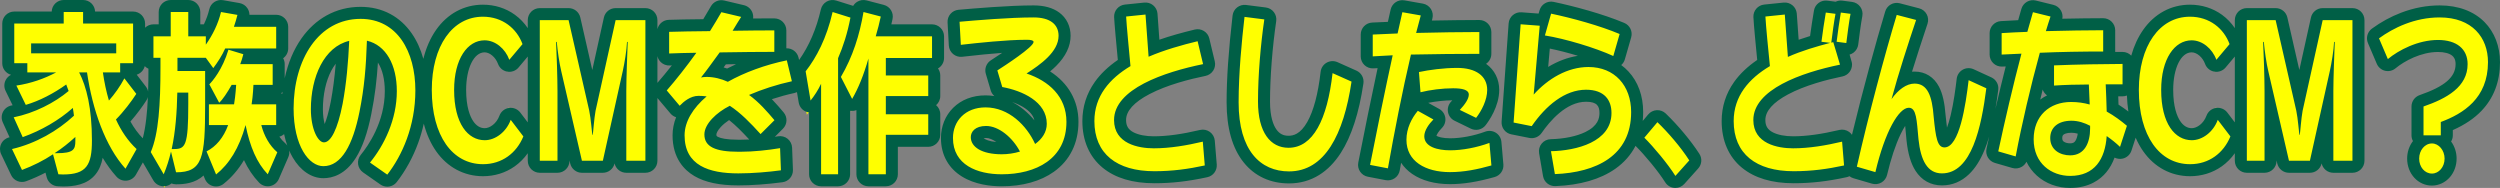
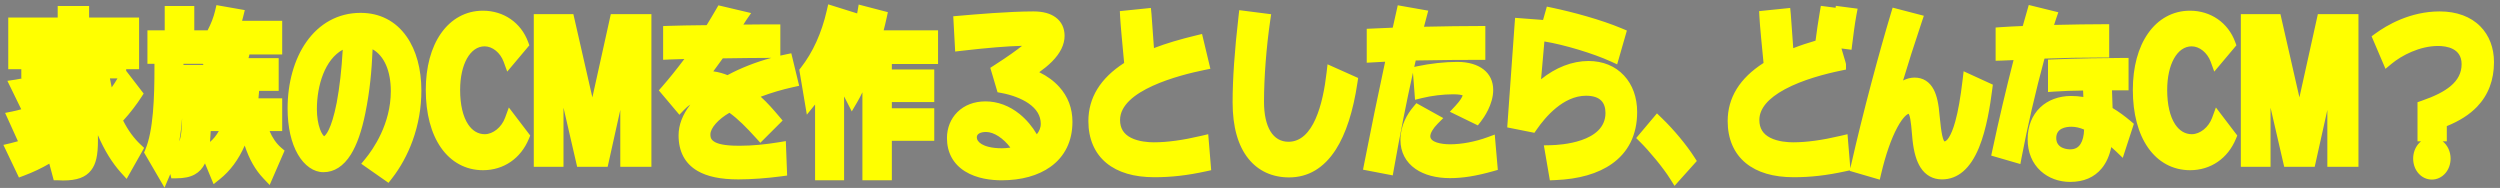
<svg xmlns="http://www.w3.org/2000/svg" width="415.991" height="31.27" viewBox="0 0 415.991 31.27">
  <rect x="0" y="0" width="415.991" height="31.27" fill="#808080" stroke="none" />
  <g id="パス_6" data-name="パス 6" transform="translate(273.83 26.75)" fill="#ff0" stroke-linecap="round" stroke-linejoin="round">
    <path d="M -246.455 4.471 L -247.456 2.753 L -249.606 -0.937 L -249.859 -1.371 L -249.661 -1.833 C -248.311 -4.99 -248.129 -10.518 -248.129 -15.51 L -248.129 -16.13 L -248.298 -16.13 L -249.298 -16.13 L -249.298 -17.13 L -249.298 -20.7 L -249.298 -21.7 L -248.298 -21.7 L -246.423 -21.7 L -246.423 -24.75 L -246.423 -25.75 L -245.423 -25.75 L -242.502 -25.75 L -241.502 -25.75 L -241.502 -24.75 L -241.502 -21.7 L -239.581 -21.7 L -239.288 -21.7 C -238.714 -22.785 -238.287 -23.894 -238.031 -24.98 L -237.814 -25.898 L -236.885 -25.735 L -234.15 -25.255 L -233.097 -25.07 L -233.352 -24.031 C -233.413 -23.786 -233.478 -23.539 -233.548 -23.29 L -227.874 -23.29 L -226.874 -23.29 L -226.874 -22.29 L -226.874 -18.69 L -226.874 -17.69 L -227.874 -17.69 L -232.322 -17.69 L -232.371 -17.491 C -232.405 -17.351 -232.441 -17.214 -232.477 -17.08 L -228.458 -17.08 L -227.458 -17.08 L -227.458 -16.08 L -227.458 -12.63 L -227.458 -11.63 L -228.458 -11.63 L -230.715 -11.63 C -230.74 -11.27 -230.776 -10.839 -230.823 -10.39 L -227.874 -10.39 L -226.874 -10.39 L -226.874 -9.39 L -226.874 -5.94 L -226.874 -4.94 L -227.874 -4.94 L -228.969 -4.94 C -228.506 -3.817 -227.841 -2.858 -227.036 -2.17 L -226.475 -1.689 L -226.769 -1.012 L -228.358 2.648 L -228.96 4.035 L -230.001 2.939 C -231.349 1.518 -232.352 -0.229 -233.111 -2.529 C -234.149 -0.171 -235.517 1.673 -237.25 3.061 L -238.29 3.893 L -238.799 2.662 L -239.721 0.436 C -240.126 1.267 -240.687 1.873 -241.424 2.279 C -242.217 2.716 -243.206 2.92 -244.535 2.92 L -245.321 2.92 L -245.494 2.211 C -245.552 2.358 -245.612 2.502 -245.673 2.644 L -246.455 4.471 Z M -238.766 -4.94 C -238.795 -4.281 -238.833 -3.68 -238.885 -3.132 C -238.324 -3.606 -237.831 -4.214 -237.421 -4.94 L -238.766 -4.94 Z M -243.527 -7.106 C -243.638 -5.71 -243.792 -4.436 -243.992 -3.252 C -243.966 -3.305 -243.941 -3.366 -243.916 -3.437 C -243.697 -4.059 -243.575 -5.175 -243.527 -7.106 Z M -243.302 -15.94 L -239.954 -15.94 L -240.092 -16.13 L -243.302 -16.13 L -243.302 -15.94 Z M 4.805 4.177 L 4.1 3.05 C 2.879 1.098 0.543 -1.678 -0.921 -3.13 L -1.575 -3.779 L -0.981 -4.484 L 1.192 -7.064 L 1.881 -7.882 L 2.65 -7.14 C 4.675 -5.191 6.764 -2.685 8.103 -0.6 L 8.514 0.041 L 8.006 0.608 L 5.692 3.188 L 4.805 4.177 Z M -209.184 3.674 L -209.962 3.13 L -212.836 1.12 L -213.721 0.501 L -213.037 -0.334 C -211.763 -1.888 -208.8 -6.093 -208.8 -11.58 C -208.8 -14.966 -209.911 -17.468 -211.83 -18.549 C -211.982 -14.968 -212.277 -11.69 -213.036 -7.932 C -213.633 -4.962 -214.447 -2.642 -215.453 -1.036 C -216.674 0.912 -218.212 1.9 -220.022 1.9 C -221.624 1.9 -223.168 0.826 -224.257 -1.046 C -225.382 -2.978 -225.976 -5.625 -225.976 -8.7 C -225.976 -12.983 -224.865 -16.918 -222.849 -19.78 C -221.782 -21.293 -220.492 -22.477 -219.014 -23.298 C -217.446 -24.169 -215.701 -24.61 -213.829 -24.61 C -210.624 -24.61 -207.974 -23.243 -206.166 -20.658 C -204.563 -18.366 -203.715 -15.269 -203.715 -11.7 C -203.715 -8.818 -204.209 -5.998 -205.183 -3.318 C -206.011 -1.041 -207.193 1.118 -208.6 2.925 L -209.184 3.674 Z M -216.799 -18.477 C -219.76 -16.871 -221.102 -12.551 -221.102 -8.58 C -221.102 -7.342 -220.918 -6.162 -220.584 -5.256 C -220.314 -4.523 -220.031 -4.189 -219.897 -4.082 C -219.681 -4.217 -218.705 -5.066 -217.802 -9.669 C -217.318 -12.27 -216.995 -15.1 -216.799 -18.477 Z M 70.639 3.52 C 68.77 3.52 67.036 2.882 65.756 1.724 C 64.321 0.426 63.563 -1.404 63.563 -3.57 C 63.563 -5.724 64.28 -7.553 65.637 -8.858 C 66.925 -10.097 68.752 -10.78 70.779 -10.78 C 71.476 -10.78 72.163 -10.725 72.833 -10.616 L 72.788 -11.685 C 71.1 -11.669 69.467 -11.61 68.019 -11.512 L 66.952 -11.44 L 66.952 -12.51 L 66.952 -15.87 L 66.952 -16.828 L 67.908 -16.869 C 71.558 -17.026 76.901 -17.11 79.355 -17.11 L 80.355 -17.11 L 80.355 -16.11 L 80.355 -12.72 L 80.355 -11.72 L 79.355 -11.72 L 77.599 -11.72 C 77.636 -10.815 77.667 -9.833 77.698 -8.776 C 78.705 -8.172 79.7 -7.451 80.725 -6.584 L 81.239 -6.149 L 81.031 -5.51 L 79.885 -2 L 79.391 -0.483 L 78.241 -1.59 C 78.004 -1.818 77.749 -2.046 77.478 -2.273 C 77.183 -0.843 76.65 0.344 75.885 1.271 C 74.652 2.763 72.887 3.52 70.639 3.52 Z M 70.849 -5.66 C 69.905 -5.66 68.321 -5.416 68.321 -3.78 C 68.321 -1.991 70.252 -1.9 70.639 -1.9 C 71.423 -1.9 71.97 -2.182 72.36 -2.788 C 72.723 -3.352 72.933 -4.201 72.955 -5.192 C 72.23 -5.503 71.524 -5.66 70.849 -5.66 Z M -263.324 3.28 C -263.478 3.28 -263.622 3.272 -263.761 3.264 C -263.886 3.257 -264.004 3.25 -264.118 3.25 L -264.887 3.25 L -265.085 2.508 L -265.625 0.482 C -266.937 1.249 -268.344 1.915 -269.821 2.467 L -270.679 2.788 L -271.073 1.96 L -272.733 -1.52 L -273.267 -2.641 L -272.058 -2.924 C -271.652 -3.019 -271.247 -3.127 -270.843 -3.249 L -270.965 -3.517 L -272.46 -6.817 L -272.98 -7.963 L -271.746 -8.21 C -271.265 -8.307 -270.78 -8.427 -270.295 -8.567 L -270.439 -8.862 L -272.004 -12.072 L -272.603 -13.299 L -271.252 -13.499 C -270.88 -13.554 -270.508 -13.621 -270.136 -13.7 L -270.283 -13.7 L -270.283 -14.7 L -270.283 -15.23 L -271.456 -15.23 L -272.456 -15.23 L -272.456 -16.23 L -272.456 -22.83 L -272.456 -23.83 L -271.456 -23.83 L -264.23 -23.83 L -264.23 -24.75 L -264.23 -25.75 L -263.23 -25.75 L -260.005 -25.75 L -259.005 -25.75 L -259.005 -24.75 L -259.005 -23.83 L -251.686 -23.83 L -250.686 -23.83 L -250.686 -22.83 L -250.686 -16.23 L -250.686 -15.23 L -251.686 -15.23 L -252.836 -15.23 L -252.836 -14.961 L -252.343 -14.32 L -250.356 -11.74 L -249.926 -11.181 L -250.309 -10.587 C -251.005 -9.509 -252.128 -7.98 -253.336 -6.678 C -252.532 -5.079 -251.553 -3.737 -250.42 -2.682 L -249.844 -2.144 L -250.231 -1.458 L -252.077 1.812 L -252.759 3.019 L -253.69 1.991 C -255.167 0.358 -256.46 -1.742 -257.542 -4.264 C -257.536 -3.966 -257.533 -3.665 -257.533 -3.36 C -257.533 -0.875 -257.865 0.561 -258.679 1.596 C -259.593 2.761 -261.026 3.28 -263.324 3.28 Z M -255.538 -13.7 C -255.448 -13.191 -255.35 -12.695 -255.241 -12.211 C -254.894 -12.697 -254.571 -13.199 -254.283 -13.7 L -255.538 -13.7 Z M -15.939 3.254 L -16.088 2.389 L -16.742 -1.421 L -16.939 -2.565 L -15.778 -2.59 C -14.259 -2.622 -6.685 -3.032 -6.685 -7.95 C -6.685 -8.83 -6.916 -9.516 -7.372 -9.99 C -7.902 -10.541 -8.757 -10.82 -9.914 -10.82 C -13.688 -10.82 -16.685 -7.294 -18.135 -5.192 L -18.509 -4.651 L -19.153 -4.779 L -22.168 -5.379 L -23.033 -5.551 L -22.97 -6.431 C -22.923 -7.087 -21.825 -22.488 -21.801 -22.788 L -21.724 -23.782 L -20.729 -23.707 L -17.551 -23.467 L -17.07 -23.431 L -16.695 -24.753 L -16.441 -25.651 L -15.527 -25.458 C -12.222 -24.761 -7.443 -23.489 -3.941 -22.011 L -3.123 -21.667 L -3.368 -20.814 L -4.42 -17.154 L -4.741 -16.037 L -5.797 -16.521 C -8.713 -17.856 -13.55 -19.312 -16.85 -19.851 C -17.013 -17.982 -17.236 -15.453 -17.402 -13.561 C -14.987 -15.515 -12.214 -16.6 -9.517 -16.6 C -7.119 -16.6 -5.074 -15.765 -3.603 -14.185 C -2.171 -12.647 -1.413 -10.542 -1.413 -8.1 C -1.413 -6.187 -1.793 -4.47 -2.542 -2.997 C -3.245 -1.612 -4.279 -0.433 -5.613 0.509 C -7.941 2.152 -11.12 3.064 -15.063 3.219 L -15.939 3.254 Z M -107.151 3.25 C -108.85 3.25 -111.288 2.991 -113.26 1.759 C -115.223 0.534 -116.26 -1.382 -116.26 -3.78 C -116.26 -5.456 -115.643 -6.99 -114.524 -8.098 C -113.346 -9.264 -111.726 -9.88 -109.839 -9.88 C -107.833 -9.88 -105.871 -9.151 -104.165 -7.771 C -103.058 -6.876 -102.07 -5.709 -101.305 -4.408 C -100.932 -4.869 -100.65 -5.449 -100.65 -6.15 C -100.65 -7.48 -101.337 -8.625 -102.693 -9.555 C -103.844 -10.345 -105.458 -10.96 -107.238 -11.286 L -107.842 -11.397 L -108.017 -11.986 L -108.835 -14.746 L -109.048 -15.466 L -108.416 -15.872 C -106.071 -17.377 -104.612 -18.437 -103.766 -19.123 C -106.094 -19.076 -109.551 -18.793 -113.837 -18.297 L -114.892 -18.174 L -114.95 -19.235 L -115.16 -23.075 L -115.213 -24.042 L -114.249 -24.126 C -111.76 -24.343 -105.933 -24.85 -101.847 -24.85 C -100.295 -24.85 -99.056 -24.515 -98.164 -23.855 C -97.198 -23.139 -96.687 -22.08 -96.687 -20.79 C -96.687 -19.34 -97.392 -17.896 -98.784 -16.499 C -99.424 -15.857 -100.16 -15.269 -100.902 -14.737 C -99.574 -14.088 -98.461 -13.271 -97.579 -12.296 C -96.119 -10.681 -95.378 -8.724 -95.378 -6.48 C -95.378 -3.284 -96.647 -0.691 -99.047 1.017 C -101.098 2.478 -103.901 3.25 -107.151 3.25 Z M -109.745 -4.79 C -110.7 -4.79 -111.292 -4.46 -111.292 -3.93 C -111.292 -3.47 -111.011 -3.073 -110.456 -2.751 C -109.928 -2.445 -108.925 -2.08 -107.151 -2.08 C -106.671 -2.08 -106.185 -2.118 -105.707 -2.191 C -106.853 -3.73 -108.446 -4.79 -109.745 -4.79 Z M -125.43 3.25 L -126.43 3.25 L -129.328 3.25 L -130.328 3.25 L -130.328 2.25 L -130.328 -11.393 C -130.603 -10.816 -130.886 -10.278 -131.177 -9.783 L -132.1 -8.212 L -132.929 -9.835 L -133.376 -10.709 L -133.376 2.25 L -133.376 3.25 L -134.376 3.25 L -137.203 3.25 L -138.203 3.25 L -138.203 2.25 L -138.203 -9.36 L -139.574 -7.668 L -139.942 -9.854 L -140.76 -14.714 L -140.833 -15.148 L -140.563 -15.495 C -138.563 -18.062 -137.116 -21.251 -136.262 -24.974 L -136.02 -26.028 L -134.988 -25.704 L -132.02 -24.774 L -131.202 -24.518 C -131.178 -24.65 -131.155 -24.784 -131.132 -24.918 L -130.949 -25.993 L -129.894 -25.718 L -127.019 -24.968 L -126.092 -24.726 L -126.294 -23.789 C -126.459 -23.025 -126.617 -22.363 -126.793 -21.7 L -118.742 -21.7 L -117.742 -21.7 L -117.742 -20.7 L -117.742 -17.1 L -117.742 -16.1 L -118.742 -16.1 L -125.43 -16.1 L -125.43 -15.19 L -119.373 -15.19 L -118.373 -15.19 L -118.373 -14.19 L -118.373 -10.77 L -118.373 -9.77 L -119.373 -9.77 L -125.43 -9.77 L -125.43 -8.74 L -119.373 -8.74 L -118.373 -8.74 L -118.373 -7.74 L -118.373 -4.32 L -118.373 -3.32 L -119.373 -3.32 L -125.43 -3.32 L -125.43 2.25 L -125.43 3.25 Z M 38.958 3.145 L 37.947 2.85 L 34.862 1.95 L 33.959 1.687 L 33.98 1.593 L 33.228 1.757 C 30.104 2.437 27.451 2.74 24.626 2.74 C 21.243 2.74 18.561 1.946 16.654 0.379 C 14.687 -1.237 13.648 -3.65 13.648 -6.6 C 13.648 -10.495 15.656 -13.747 19.618 -16.273 C 19.368 -18.752 18.995 -22.614 18.93 -23.951 L 18.884 -24.898 L 19.827 -24.995 L 23.052 -25.325 L 24.052 -25.427 L 24.149 -24.427 C 24.159 -24.33 24.195 -23.818 24.277 -22.668 C 24.357 -21.536 24.466 -19.996 24.56 -18.735 C 25.803 -19.222 27.062 -19.629 28.268 -19.981 C 28.447 -21.411 28.743 -23.394 28.992 -24.831 L 29.156 -25.775 L 30.107 -25.652 L 31.601 -25.457 L 31.656 -25.775 L 32.607 -25.652 L 34.22 -25.442 L 35.271 -25.305 L 35.073 -24.263 C 34.803 -22.845 34.518 -20.563 34.382 -19.466 L 34.257 -18.469 L 33.26 -18.598 L 32.581 -18.687 C 32.633 -18.516 32.685 -18.34 32.738 -18.163 C 33.338 -16.159 33.338 -16.159 33.338 -15.99 L 33.338 -15.175 L 32.539 -15.01 C 29.9 -14.468 26.135 -13.49 23.192 -11.91 C 20.357 -10.388 18.919 -8.662 18.919 -6.78 C 18.919 -5.417 19.51 -4.452 20.726 -3.83 C 22.02 -3.169 23.666 -3.07 24.533 -3.07 C 26.784 -3.07 29.376 -3.424 32.458 -4.153 L 33.589 -4.421 L 33.685 -3.262 L 34.012 0.698 L 34.058 1.251 L 34.167 0.77 C 36.2 -8.225 38.974 -18.432 40.821 -24.559 L 41.099 -25.48 L 42.031 -25.238 L 45.256 -24.398 L 46.292 -24.128 L 45.952 -23.113 C 44.677 -19.304 43.634 -16.04 42.835 -13.36 C 43.463 -13.676 44.106 -13.84 44.746 -13.84 C 46.15 -13.84 47.251 -13.151 47.932 -11.848 C 48.456 -10.845 48.77 -9.433 48.921 -7.407 C 49.063 -5.998 49.183 -4.976 49.342 -4.24 C 49.507 -3.475 49.668 -3.265 49.71 -3.22 C 49.714 -3.22 49.719 -3.22 49.724 -3.22 C 50.048 -3.22 50.79 -3.915 51.515 -6.52 C 51.994 -8.237 52.397 -10.529 52.75 -13.527 L 52.911 -14.892 L 54.16 -14.319 L 57.105 -12.969 L 57.773 -12.663 L 57.68 -11.933 C 57.333 -9.221 56.726 -5.261 55.472 -2.204 C 54.028 1.315 51.953 3.1 49.303 3.1 C 47.807 3.1 46.577 2.42 45.749 1.134 C 45.059 0.063 44.62 -1.441 44.406 -3.465 L 44.406 -3.47 L 44.405 -3.476 C 44.372 -3.828 44.342 -4.166 44.313 -4.489 C 44.227 -5.468 44.152 -6.314 44.035 -6.944 C 43.927 -7.528 43.815 -7.746 43.765 -7.818 C 43.551 -7.785 42.83 -7.326 41.862 -5.523 C 40.857 -3.65 39.936 -1.007 39.2 2.119 L 38.958 3.145 Z M 130.836 3.13 C 129.083 3.13 127.71 1.597 127.71 -0.36 C 127.71 -1.265 128.012 -2.124 128.559 -2.779 C 128.7 -2.948 128.853 -3.098 129.017 -3.23 L 128.434 -3.23 L 128.434 -4.23 L 128.434 -9.03 L 128.434 -9.742 L 129.107 -9.975 C 131.316 -10.739 132.847 -11.514 133.927 -12.412 C 135.169 -13.446 135.772 -14.646 135.772 -16.08 C 135.772 -18.708 133.309 -19.1 131.841 -19.1 C 128.785 -19.1 125.781 -17.511 124.136 -16.15 L 123.105 -15.296 L 122.579 -16.528 L 121.107 -19.978 L 120.795 -20.709 L 121.437 -21.178 C 123.316 -22.549 127.202 -24.85 132.122 -24.85 C 134.941 -24.85 137.28 -23.99 138.886 -22.362 C 140.374 -20.854 141.161 -18.796 141.161 -16.41 C 141.161 -13.435 140.215 -10.941 138.35 -8.994 C 137.105 -7.695 135.451 -6.635 133.309 -5.766 L 133.309 -4.23 L 133.309 -3.23 L 132.631 -3.23 C 133.423 -2.591 133.94 -1.543 133.94 -0.36 C 133.94 0.555 133.633 1.416 133.077 2.065 C 132.496 2.742 131.68 3.13 130.836 3.13 Z M -150.967 3.1 C -153.93 3.1 -156.162 2.634 -157.79 1.675 C -159.865 0.454 -160.918 -1.533 -160.918 -4.23 C -160.918 -5.961 -160.25 -7.696 -158.964 -9.343 C -159.366 -9.086 -159.726 -8.759 -160.013 -8.459 L -160.782 -7.654 L -161.5 -8.505 L -163.65 -11.055 L -164.204 -11.712 L -163.638 -12.358 C -162.511 -13.647 -161.2 -15.278 -159.958 -16.931 C -160.879 -16.91 -161.714 -16.886 -162.441 -16.851 L -163.488 -16.801 L -163.488 -17.85 L -163.488 -21.45 L -163.488 -22.413 L -162.526 -22.449 C -161.076 -22.504 -158.915 -22.533 -156.246 -22.564 C -155.667 -23.498 -155.137 -24.406 -154.66 -25.221 L -154.287 -25.86 L -153.565 -25.693 L -150.27 -24.913 L -148.844 -24.576 L -149.678 -23.371 C -149.81 -23.18 -149.962 -22.938 -150.131 -22.66 C -147.93 -22.69 -146.017 -22.69 -144.985 -22.69 L -143.985 -22.69 L -143.985 -21.69 L -143.985 -18.12 L -143.985 -17.497 C -143.694 -17.564 -143.402 -17.628 -143.108 -17.689 L -142.161 -17.885 L -141.933 -16.945 L -141.092 -13.465 L -140.852 -12.471 L -141.851 -12.253 C -143.651 -11.86 -145.518 -11.307 -147.247 -10.656 C -146.122 -9.64 -145.13 -8.5 -144.197 -7.395 L -143.604 -6.692 L -144.255 -6.042 L -146.569 -3.732 L -147.311 -2.991 L -148.016 -3.768 C -149.619 -5.537 -151.01 -6.948 -152.456 -7.983 C -154.293 -6.935 -155.623 -5.445 -155.623 -4.38 C -155.623 -3.77 -155.623 -2.5 -150.967 -2.5 L -150.617 -2.5 C -148.749 -2.5 -146.467 -2.708 -144.191 -3.086 L -143.071 -3.273 L -143.028 -2.138 L -142.888 1.552 L -142.853 2.46 L -143.754 2.581 C -146.208 2.911 -148.838 3.1 -150.967 3.1 Z M -155.139 -14.878 C -154.227 -14.758 -153.416 -14.507 -152.775 -14.251 C -150.588 -15.429 -148.108 -16.403 -145.484 -17.12 C -147.723 -17.116 -150.724 -17.085 -153.562 -17.039 C -153.73 -16.808 -153.898 -16.577 -154.066 -16.346 C -154.436 -15.837 -154.798 -15.34 -155.139 -14.878 Z M -32.559 2.89 C -34.858 2.89 -36.837 2.363 -38.282 1.367 C -39.931 0.23 -40.803 -1.446 -40.803 -3.48 C -40.803 -5.901 -39.647 -7.791 -38.677 -8.951 L -38.147 -9.585 L -37.425 -9.184 L -34.831 -7.744 L -33.673 -7.102 L -34.608 -6.164 C -35.353 -5.416 -35.835 -4.598 -35.835 -4.08 C -35.835 -3.091 -34.058 -2.74 -32.535 -2.74 C -30.621 -2.74 -28.362 -3.166 -26.336 -3.909 L -25.109 -4.359 L -24.996 -3.057 L -24.669 0.693 L -24.597 1.517 L -25.393 1.742 C -28.203 2.536 -30.413 2.89 -32.559 2.89 Z M -59.339 2.77 C -62.121 2.77 -64.456 1.697 -66.091 -0.333 C -67.841 -2.505 -68.728 -5.663 -68.728 -9.72 C -68.728 -13.605 -68.405 -18.294 -67.74 -24.055 L -67.624 -25.06 L -66.621 -24.932 L -63.326 -24.512 L -62.315 -24.383 L -62.463 -23.375 C -63.114 -18.933 -63.504 -13.874 -63.504 -9.84 C -63.504 -5.595 -62.02 -3.16 -59.433 -3.16 C -55.283 -3.16 -53.692 -9.432 -53.088 -14.694 L -52.933 -16.05 L -51.687 -15.493 L -48.532 -14.083 L -47.84 -13.773 L -47.951 -13.023 C -48.662 -8.23 -49.878 -4.471 -51.564 -1.851 C -53.537 1.215 -56.153 2.77 -59.339 2.77 Z M -81.75 2.74 C -85.133 2.74 -87.815 1.946 -89.722 0.379 C -91.689 -1.237 -92.728 -3.65 -92.728 -6.6 C -92.728 -10.489 -90.726 -13.741 -86.775 -16.274 C -86.806 -16.598 -86.839 -16.95 -86.874 -17.32 C -87.103 -19.756 -87.389 -22.788 -87.446 -23.951 L -87.492 -24.898 L -86.549 -24.995 L -83.324 -25.325 L -82.324 -25.427 L -82.227 -24.427 C -82.217 -24.33 -82.178 -23.782 -82.097 -22.653 C -82.017 -21.53 -81.909 -20.002 -81.815 -18.75 C -79.819 -19.516 -77.548 -20.198 -74.786 -20.862 L -73.813 -21.097 L -73.58 -20.123 L -72.668 -16.313 L -72.428 -15.307 L -73.441 -15.1 C -77.655 -14.241 -87.456 -11.71 -87.456 -6.78 C -87.456 -5.417 -86.865 -4.452 -85.65 -3.83 C -84.356 -3.169 -82.709 -3.07 -81.843 -3.07 C -79.592 -3.07 -77 -3.424 -73.918 -4.153 L -72.787 -4.421 L -72.691 -3.262 L -72.364 0.698 L -72.292 1.571 L -73.148 1.757 C -76.272 2.437 -78.925 2.74 -81.75 2.74 Z M -42.08 2.433 L -43.076 2.242 L -46.044 1.672 L -47.03 1.483 L -46.837 0.498 C -45.718 -5.22 -44.49 -11.195 -43.348 -16.48 L -45.357 -16.371 L -46.411 -16.314 L -46.411 -17.37 L -46.411 -21 L -46.411 -21.957 L -45.455 -21.999 L -42.083 -22.146 L -41.456 -24.939 L -41.247 -25.871 L -40.307 -25.705 L -37.246 -25.165 L -36.174 -24.976 L -36.453 -23.924 L -36.883 -22.301 C -33.428 -22.378 -30.199 -22.42 -27.675 -22.42 L -26.675 -22.42 L -26.675 -21.42 L -26.675 -17.79 L -26.675 -16.79 L -27.675 -16.79 C -29.846 -16.79 -34.003 -16.776 -38.258 -16.687 C -38.339 -16.336 -38.421 -15.978 -38.503 -15.616 L -37.932 -15.738 C -35.848 -16.184 -33.385 -16.45 -31.344 -16.45 C -27.656 -16.45 -25.366 -14.664 -25.366 -11.79 C -25.366 -9.356 -26.941 -7.145 -27.423 -6.525 L -27.921 -5.886 L -28.65 -6.241 L -31.361 -7.561 L -32.578 -8.154 L -31.653 -9.143 C -30.754 -10.106 -30.514 -10.647 -30.45 -10.878 C -30.626 -10.948 -31.063 -11.06 -32.045 -11.06 C -33.679 -11.06 -35.663 -10.818 -37.224 -10.43 L -38.373 -10.144 L -38.463 -11.324 L -38.718 -14.657 C -39.783 -9.875 -40.892 -4.274 -41.903 1.434 L -42.08 2.433 Z M 90.596 1.57 C 89.168 1.57 87.837 1.242 86.638 0.594 C 85.462 -0.041 84.441 -0.97 83.602 -2.167 C 81.943 -4.534 81.066 -7.861 81.066 -11.79 C 81.066 -15.581 81.942 -18.835 83.599 -21.199 C 84.438 -22.397 85.455 -23.33 86.622 -23.972 C 87.824 -24.634 89.153 -24.97 90.572 -24.97 C 94.035 -24.97 96.92 -22.972 98.101 -19.755 L 98.301 -19.21 L 97.927 -18.766 L 95.731 -16.156 L 94.618 -14.834 L 94.026 -16.458 C 93.472 -17.978 92.167 -19.04 90.853 -19.04 C 88.456 -19.04 86.782 -16.059 86.782 -11.79 C 86.782 -9.341 87.244 -7.355 88.118 -6.045 C 88.827 -4.982 89.781 -4.42 90.876 -4.42 C 92.256 -4.42 93.68 -5.57 94.26 -7.154 L 94.889 -8.868 L 95.995 -7.416 L 98.098 -4.656 L 98.445 -4.2 L 98.228 -3.67 C 96.881 -0.389 94.028 1.57 90.596 1.57 Z M -193.452 1.57 C -194.879 1.57 -196.211 1.242 -197.409 0.594 C -198.585 -0.041 -199.607 -0.97 -200.446 -2.167 C -202.104 -4.534 -202.981 -7.861 -202.981 -11.79 C -202.981 -15.581 -202.105 -18.835 -200.449 -21.199 C -199.609 -22.397 -198.592 -23.33 -197.426 -23.972 C -196.223 -24.634 -194.894 -24.97 -193.475 -24.97 C -190.012 -24.97 -187.127 -22.972 -185.946 -19.755 L -185.746 -19.21 L -186.12 -18.766 L -188.317 -16.156 L -189.43 -14.834 L -190.021 -16.458 C -190.575 -17.978 -191.88 -19.04 -193.195 -19.04 C -195.592 -19.04 -197.266 -16.059 -197.266 -11.79 C -197.266 -9.341 -196.804 -7.355 -195.929 -6.045 C -195.22 -4.982 -194.266 -4.42 -193.171 -4.42 C -191.791 -4.42 -190.368 -5.57 -189.787 -7.154 L -189.159 -8.868 L -188.053 -7.416 L -185.949 -4.656 L -185.602 -4.2 L -185.82 -3.67 C -187.166 -0.389 -190.019 1.57 -193.452 1.57 Z M 118.61 1 L 117.61 1 L 114.432 1 L 113.432 1 L 113.432 -7.24792471373803e-07 L 113.432 -8.456 L 111.505 0.217 L 111.331 1 L 110.529 1 L 107.047 1 L 106.252 1 L 106.073 0.225 L 103.981 -8.836 L 103.981 -7.24792471373803e-07 L 103.981 1 L 102.981 1 L 100.037 1 L 99.037 1 L 99.037 -7.24792471373803e-07 L 99.037 -23.4 L 99.037 -24.4 L 100.037 -24.4 L 104.827 -24.4 L 105.625 -24.4 L 105.802 -23.622 L 108.785 -10.546 L 111.679 -23.616 L 111.853 -24.4 L 112.656 -24.4 L 117.61 -24.4 L 118.61 -24.4 L 118.61 -23.4 L 118.61 -7.24792471373803e-07 L 118.61 1 Z M -165.438 1 L -166.438 1 L -169.616 1 L -170.616 1 L -170.616 -7.24792471373803e-07 L -170.616 -8.456 L -172.542 0.217 L -172.716 1 L -173.518 1 L -177 1 L -177.796 1 L -177.974 0.225 L -180.066 -8.836 L -180.066 -7.24792471373803e-07 L -180.066 1 L -181.066 1 L -184.011 1 L -185.011 1 L -185.011 -7.24792471373803e-07 L -185.011 -23.4 L -185.011 -24.4 L -184.011 -24.4 L -179.22 -24.4 L -178.423 -24.4 L -178.245 -23.622 L -175.262 -10.546 L -172.368 -23.616 L -172.194 -24.4 L -171.392 -24.4 L -166.438 -24.4 L -165.438 -24.4 L -165.438 -23.4 L -165.438 -7.24792471373803e-07 L -165.438 1 Z M 62.351 0.547 L 61.293 0.24 L 58.396 -0.6 L 57.502 -0.859 L 57.696 -1.769 C 58.765 -6.78 60.03 -12.158 61.217 -16.752 C 60.534 -16.718 59.881 -16.689 59.265 -16.67 L 58.235 -16.64 L 58.235 -17.67 L 58.235 -21.24 L 58.235 -22.171 L 59.164 -22.237 C 60.262 -22.316 61.482 -22.371 62.749 -22.421 L 63.485 -24.995 L 63.75 -25.922 L 64.686 -25.691 L 67.607 -24.971 L 68.668 -24.709 L 68.313 -23.676 C 68.197 -23.338 68.08 -22.976 67.963 -22.604 C 71.093 -22.678 74.013 -22.72 76.131 -22.72 L 77.131 -22.72 L 77.131 -21.72 L 77.131 -18.18 L 77.131 -17.18 L 76.131 -17.18 C 72.664 -17.18 69.306 -17.118 66.363 -17.001 C 64.906 -11.626 63.494 -5.525 62.555 -0.535 L 62.351 0.547 Z" stroke="none" />
-     <path d="M 70.639 2.52 C 74.728 2.52 76.458 -0.3 76.715 -4.11 C 77.533 -3.54 78.28 -2.94 78.935 -2.31 L 80.08 -5.82 C 79.122 -6.63 78 -7.47 76.715 -8.19 C 76.668 -9.81 76.621 -11.37 76.551 -12.72 L 79.355 -12.72 L 79.355 -16.11 C 76.738 -16.11 71.433 -16.02 67.952 -15.87 L 67.952 -12.51 C 69.728 -12.63 71.761 -12.69 73.747 -12.69 L 73.887 -9.36 C 72.929 -9.63 71.901 -9.78 70.779 -9.78 C 67.204 -9.78 64.563 -7.47 64.563 -3.57 C 64.563 0.45 67.508 2.52 70.639 2.52 M 70.849 -6.66 C 71.994 -6.66 73.046 -6.3 73.957 -5.82 L 73.957 -5.37 C 73.957 -3 73.046 -0.9 70.639 -0.9 C 68.98 -0.9 67.321 -1.8 67.321 -3.78 C 67.321 -5.52 68.606 -6.66 70.849 -6.66 M 4.948 2.52 L 7.261 -0.06 C 5.836 -2.28 3.733 -4.71 1.957 -6.42 L -0.217 -3.84 C 1.326 -2.31 3.709 0.54 4.948 2.52 M -209.389 2.31 C -206.912 -0.87 -204.715 -5.76 -204.715 -11.7 C -204.715 -18.18 -207.73 -23.61 -213.829 -23.61 C -220.84 -23.61 -224.976 -16.83 -224.976 -8.7 C -224.976 -2.43 -222.405 0.9 -220.022 0.9 C -217.007 0.9 -215.114 -2.67 -214.016 -8.13 C -213.198 -12.18 -212.918 -15.69 -212.777 -19.98 C -209.599 -19.23 -207.8 -15.96 -207.8 -11.58 C -207.8 -6.84 -209.926 -2.55 -212.263 0.3 L -209.389 2.31 M -215.722 -19.95 C -215.885 -16.32 -216.189 -12.87 -216.82 -9.48 C -217.662 -5.19 -218.783 -3.06 -219.928 -3.06 C -220.933 -3.06 -222.102 -5.28 -222.102 -8.58 C -222.102 -13.95 -219.905 -18.96 -215.722 -19.95 M -237.875 2.28 C -235.702 0.54 -234.043 -2.07 -232.968 -5.94 C -232.22 -2.28 -231.098 0.33 -229.276 2.25 L -227.687 -1.41 C -228.949 -2.49 -229.883 -4.11 -230.351 -5.94 L -227.874 -5.94 L -227.874 -9.39 L -231.963 -9.39 C -231.729 -10.83 -231.659 -12.63 -231.659 -12.63 L -228.458 -12.63 L -228.458 -16.08 L -233.856 -16.08 C -233.646 -16.62 -233.482 -17.16 -233.342 -17.73 L -235.819 -18.48 C -236.8 -15.18 -238.506 -13.2 -238.997 -12.72 L -237.361 -9.66 C -236.8 -10.14 -236.029 -11.31 -235.281 -12.63 L -234.534 -12.63 C -234.534 -12.63 -234.627 -10.89 -234.884 -9.39 L -239.067 -9.39 L -239.067 -5.94 L -235.866 -5.94 C -236.637 -3.84 -237.899 -2.34 -239.464 -1.56 L -237.875 2.28 M -263.324 2.28 C -259.421 2.28 -258.533 0.69 -258.533 -3.36 C -258.533 -8.76 -259.445 -12.36 -260.66 -14.7 L -259.351 -14.7 C -258.44 -8.49 -256.313 -2.4 -252.948 1.32 L -251.102 -1.95 C -252.551 -3.3 -253.673 -4.98 -254.537 -6.87 C -253.252 -8.16 -251.943 -9.9 -251.149 -11.13 L -253.135 -13.71 C -253.836 -12.39 -254.748 -11.1 -255.706 -10.02 C -256.15 -11.52 -256.477 -13.08 -256.71 -14.7 L -253.836 -14.7 L -253.836 -16.23 L -251.686 -16.23 L -251.686 -22.83 L -260.005 -22.83 L -260.005 -24.75 L -263.23 -24.75 L -263.23 -22.83 L -271.456 -22.83 L -271.456 -16.23 L -269.283 -16.23 L -269.283 -14.7 L -264.492 -14.7 C -266.408 -13.68 -268.675 -12.87 -271.106 -12.51 L -269.54 -9.3 C -267.273 -9.96 -264.913 -11.19 -262.81 -12.69 C -262.669 -12.33 -262.529 -11.97 -262.412 -11.61 C -264.726 -9.66 -268.114 -7.92 -271.55 -7.23 L -270.054 -3.93 C -266.946 -5.04 -264.002 -6.75 -261.711 -8.79 C -261.641 -8.37 -261.571 -7.95 -261.524 -7.5 C -264.235 -4.98 -267.857 -2.88 -271.83 -1.95 L -270.171 1.53 C -268.325 0.84 -266.595 -0.03 -265.006 -1.08 L -264.118 2.25 C -263.838 2.25 -263.581 2.28 -263.324 2.28 M -261.291 -3.96 L -261.291 -3.3 C -261.291 -1.86 -261.618 -1.26 -264.352 -1.26 L -264.749 -1.26 C -263.487 -2.07 -262.342 -3 -261.291 -3.96 M -268.652 -19.53 L -254.49 -19.53 L -254.49 -17.88 L -268.652 -17.88 L -268.652 -19.53 M -107.151 2.25 C -101.449 2.25 -96.378 -0.3 -96.378 -6.48 C -96.378 -10.71 -99.346 -13.29 -103.015 -14.52 C -100.725 -15.99 -97.687 -18.12 -97.687 -20.79 C -97.687 -22.74 -99.159 -23.85 -101.847 -23.85 C -105.819 -23.85 -111.404 -23.37 -114.162 -23.13 L -113.952 -19.29 C -111.101 -19.62 -106.263 -20.13 -103.109 -20.13 L -102.875 -20.13 C -102.384 -20.13 -101.847 -20.04 -101.847 -19.77 C -101.847 -18.93 -106.661 -15.81 -107.876 -15.03 L -107.058 -12.27 C -103.786 -11.67 -99.65 -9.87 -99.65 -6.15 C -99.65 -4.77 -100.421 -3.63 -101.59 -2.79 C -102.992 -5.88 -105.983 -8.88 -109.839 -8.88 C -113.227 -8.88 -115.26 -6.6 -115.26 -3.78 C -115.26 0.69 -111.217 2.25 -107.151 2.25 M -109.745 -5.79 C -107.665 -5.79 -105.352 -3.9 -104.113 -1.53 C -105.095 -1.23 -106.146 -1.08 -107.151 -1.08 C -110.446 -1.08 -112.292 -2.28 -112.292 -3.93 C -112.292 -4.83 -111.568 -5.79 -109.745 -5.79 M -126.43 2.25 L -126.43 -4.32 L -119.373 -4.32 L -119.373 -7.74 L -126.43 -7.74 L -126.43 -10.77 L -119.373 -10.77 L -119.373 -14.19 L -126.43 -14.19 L -126.43 -17.1 L -118.742 -17.1 L -118.742 -20.7 L -128.113 -20.7 C -127.739 -21.96 -127.505 -22.92 -127.272 -24 L -130.146 -24.75 C -130.8 -20.91 -131.922 -17.34 -133.908 -13.95 L -132.039 -10.29 C -131.034 -12 -130.099 -14.28 -129.328 -17.01 L -129.328 2.25 L -126.43 2.25 M -134.376 2.25 L -134.376 -17.07 C -133.534 -19.02 -132.833 -21.15 -132.319 -23.82 L -135.287 -24.75 C -136.292 -20.37 -137.975 -17.19 -139.774 -14.88 L -138.956 -10.02 C -138.348 -10.77 -137.694 -11.76 -137.203 -12.81 L -137.203 2.25 L -134.376 2.25 M -246.592 2.25 C -246.078 1.05 -245.68 -0.24 -245.377 -1.53 L -244.535 1.92 C -240.095 1.92 -239.698 -0.51 -239.698 -9.27 L -239.698 -14.94 L -244.302 -14.94 L -244.302 -17.13 L -239.581 -17.13 L -238.343 -15.42 C -237.618 -16.38 -236.871 -17.52 -236.356 -18.69 L -227.874 -18.69 L -227.874 -22.29 L -234.908 -22.29 C -234.65 -23.04 -234.464 -23.7 -234.323 -24.27 L -237.057 -24.75 C -237.525 -22.77 -238.46 -20.91 -239.581 -19.32 L -239.581 -20.7 L -242.502 -20.7 L -242.502 -24.75 L -245.423 -24.75 L -245.423 -20.7 L -248.298 -20.7 L -248.298 -17.13 L -247.129 -17.13 L -247.129 -15.51 C -247.129 -9.39 -247.433 -4.5 -248.742 -1.44 L -246.592 2.25 M -244.325 -11.34 L -242.502 -11.34 L -242.502 -9.39 C -242.502 -2.55 -242.97 -1.95 -244.863 -1.95 L -245.26 -1.95 C -244.629 -4.86 -244.395 -8.04 -244.325 -11.34 M -15.102 2.22 C -8.255 1.95 -2.413 -0.81 -2.413 -8.1 C -2.413 -12.51 -5.171 -15.6 -9.517 -15.6 C -12.999 -15.6 -16.271 -13.65 -18.631 -11.01 C -18.631 -11.01 -17.65 -22.14 -17.626 -22.47 L -20.804 -22.71 C -20.828 -22.41 -21.973 -6.36 -21.973 -6.36 L -18.958 -5.76 C -16.598 -9.18 -13.443 -11.82 -9.914 -11.82 C -6.853 -11.82 -5.685 -10.08 -5.685 -7.95 C -5.685 -3.12 -11.527 -1.68 -15.757 -1.59 L -15.102 2.22 M 130.836 2.13 C 131.982 2.13 132.94 1.05 132.94 -0.36 C 132.94 -1.74 131.982 -2.88 130.836 -2.88 C 129.645 -2.88 128.71 -1.74 128.71 -0.36 C 128.71 1.05 129.645 2.13 130.836 2.13 M 49.303 2.1 C 54.258 2.1 55.87 -5.67 56.688 -12.06 L 53.743 -13.41 C 53.253 -9.24 52.201 -2.22 49.724 -2.22 C 48.532 -2.22 48.275 -3.84 47.925 -7.32 C 47.668 -10.8 46.896 -12.84 44.746 -12.84 C 43.391 -12.84 42.012 -11.82 40.914 -10.26 C 42.012 -14.37 43.788 -19.8 45.004 -23.43 L 41.779 -24.27 C 39.816 -17.76 37.082 -7.59 35.142 0.99 L 38.227 1.89 C 39.816 -4.86 42.129 -8.82 43.788 -8.82 C 45.074 -8.82 45.097 -6.78 45.401 -3.57 C 45.775 -0.03 46.896 2.1 49.303 2.1 M -150.967 2.1 C -148.537 2.1 -145.896 1.86 -143.887 1.59 L -144.027 -2.1 C -146.013 -1.77 -148.42 -1.5 -150.617 -1.5 L -150.967 -1.5 C -154.753 -1.5 -156.623 -2.31 -156.623 -4.38 C -156.623 -6.12 -154.613 -8.04 -152.393 -9.15 C -150.594 -7.98 -148.934 -6.27 -147.275 -4.44 L -144.962 -6.75 C -146.177 -8.19 -147.532 -9.75 -149.191 -10.95 C -147.042 -11.88 -144.541 -12.69 -142.064 -13.23 L -142.905 -16.71 C -146.527 -15.96 -149.939 -14.7 -152.72 -13.14 C -153.772 -13.62 -155.01 -13.95 -156.225 -13.95 C -156.553 -13.95 -156.88 -13.92 -157.184 -13.86 C -156.389 -14.82 -155.197 -16.5 -154.076 -18.03 C -150.617 -18.09 -147.182 -18.12 -144.985 -18.12 L -144.985 -21.69 C -146.34 -21.69 -149.005 -21.69 -151.926 -21.63 C -151.365 -22.53 -150.874 -23.4 -150.5 -23.94 L -153.795 -24.72 C -154.356 -23.76 -154.987 -22.68 -155.688 -21.57 C -158.375 -21.54 -160.899 -21.51 -162.488 -21.45 L -162.488 -17.85 C -161.226 -17.91 -159.661 -17.94 -157.955 -17.97 C -159.567 -15.72 -161.39 -13.41 -162.885 -11.7 L -160.736 -9.15 C -160.105 -9.81 -158.96 -10.8 -157.604 -10.8 C -157.137 -10.8 -156.669 -10.77 -156.249 -10.71 C -158.539 -8.76 -159.918 -6.51 -159.918 -4.23 C -159.918 0.78 -155.875 2.1 -150.967 2.1 M -32.559 1.89 C -30.245 1.89 -28.002 1.44 -25.665 0.78 L -25.992 -2.97 C -28.119 -2.19 -30.502 -1.74 -32.535 -1.74 C -34.615 -1.74 -36.835 -2.31 -36.835 -4.08 C -36.835 -5.04 -36.064 -6.12 -35.316 -6.87 L -37.91 -8.31 C -38.938 -7.08 -39.803 -5.4 -39.803 -3.48 C -39.803 0.09 -36.648 1.89 -32.559 1.89 M -59.339 1.77 C -53.403 1.77 -50.249 -4.35 -48.94 -13.17 L -52.095 -14.58 C -52.983 -6.84 -55.343 -2.16 -59.433 -2.16 C -62.424 -2.16 -64.504 -4.71 -64.504 -9.84 C -64.504 -14.25 -64.06 -19.38 -63.452 -23.52 L -66.747 -23.94 C -67.214 -19.89 -67.728 -14.52 -67.728 -9.72 C -67.728 -1.68 -64.083 1.77 -59.339 1.77 M 24.626 1.74 C 27.617 1.74 30.258 1.38 33.015 0.78 L 32.688 -3.18 C 30.024 -2.55 27.22 -2.07 24.533 -2.07 C 21.985 -2.07 17.919 -2.82 17.919 -6.78 C 17.919 -11.85 25.911 -14.67 32.338 -15.99 C 32.338 -16.02 31.216 -19.77 31.216 -19.74 L 30.889 -19.65 C 31.076 -21.15 31.333 -23.13 31.59 -24.45 L 29.978 -24.66 C 29.744 -23.31 29.44 -21.3 29.253 -19.8 L 30.725 -19.62 C 28.435 -19.02 25.958 -18.3 23.668 -17.28 C 23.504 -19.32 23.177 -24.09 23.154 -24.33 L 19.929 -24 C 19.999 -22.56 20.443 -18.03 20.677 -15.75 C 17.195 -13.68 14.648 -10.77 14.648 -6.6 C 14.648 -1.17 18.363 1.74 24.626 1.74 M -81.75 1.74 C -78.758 1.74 -76.118 1.38 -73.36 0.78 L -73.687 -3.18 C -76.351 -2.55 -79.156 -2.07 -81.843 -2.07 C -84.39 -2.07 -88.456 -2.82 -88.456 -6.78 C -88.456 -11.94 -80.114 -14.76 -73.641 -16.08 L -74.552 -19.89 C -77.169 -19.26 -80.044 -18.45 -82.708 -17.31 C -82.871 -19.35 -83.198 -24.09 -83.222 -24.33 L -86.447 -24 C -86.377 -22.56 -85.933 -18.03 -85.722 -15.75 C -89.181 -13.68 -91.728 -10.77 -91.728 -6.6 C -91.728 -1.17 -88.012 1.74 -81.75 1.74 M -42.888 1.26 C -41.836 -4.68 -40.481 -11.61 -39.055 -17.67 C -35.153 -17.76 -30.9 -17.79 -27.675 -17.79 L -27.675 -21.42 C -30.666 -21.42 -34.522 -21.36 -38.191 -21.27 L -37.419 -24.18 L -40.481 -24.72 L -41.275 -21.18 L -45.411 -21 L -45.411 -17.37 L -42.093 -17.55 C -43.355 -11.76 -44.687 -5.28 -45.855 0.69 L -42.888 1.26 M 90.596 0.57 C 93.727 0.57 96.157 -1.26 97.302 -4.05 L 95.199 -6.81 C 94.452 -4.77 92.629 -3.42 90.876 -3.42 C 88.095 -3.42 85.782 -6.15 85.782 -11.79 C 85.782 -16.95 88.002 -20.04 90.853 -20.04 C 92.629 -20.04 94.288 -18.66 94.966 -16.8 L 97.162 -19.41 C 96.204 -22.02 93.821 -23.97 90.572 -23.97 C 85.501 -23.97 82.066 -19.11 82.066 -11.79 C 82.066 -4.14 85.501 0.57 90.596 0.57 M -193.452 0.57 C -190.32 0.57 -187.89 -1.26 -186.745 -4.05 L -188.848 -6.81 C -189.596 -4.77 -191.419 -3.42 -193.171 -3.42 C -195.952 -3.42 -198.266 -6.15 -198.266 -11.79 C -198.266 -16.95 -196.046 -20.04 -193.195 -20.04 C -191.419 -20.04 -189.759 -18.66 -189.082 -16.8 L -186.885 -19.41 C -187.843 -22.02 -190.227 -23.97 -193.475 -23.97 C -198.546 -23.97 -201.981 -19.11 -201.981 -11.79 C -201.981 -4.14 -198.546 0.57 -193.452 0.57 M 117.61 -7.24792471373803e-07 L 117.61 -23.4 L 112.656 -23.4 L 109.314 -8.31 C 109.08 -7.05 108.917 -4.65 108.847 -4.32 L 108.776 -4.32 C 108.706 -4.68 108.543 -7.02 108.262 -8.34 L 104.827 -23.4 L 100.037 -23.4 L 100.037 -7.24792471373803e-07 L 102.981 -7.24792471373803e-07 L 102.981 -11.55 C 102.981 -13.65 102.841 -17.97 102.747 -19.77 L 102.864 -19.77 C 102.981 -18.36 103.308 -16.11 103.612 -14.88 L 107.047 -7.24792471373803e-07 L 110.529 -7.24792471373803e-07 L 113.847 -14.94 C 114.128 -16.2 114.502 -18.42 114.549 -19.77 L 114.665 -19.77 C 114.595 -18.09 114.432 -13.56 114.432 -11.64 L 114.432 -7.24792471373803e-07 L 117.61 -7.24792471373803e-07 M -166.438 -7.24792471373803e-07 L -166.438 -23.4 L -171.392 -23.4 L -174.733 -8.31 C -174.967 -7.05 -175.131 -4.65 -175.201 -4.32 L -175.271 -4.32 C -175.341 -4.68 -175.505 -7.02 -175.785 -8.34 L -179.22 -23.4 L -184.011 -23.4 L -184.011 -7.24792471373803e-07 L -181.066 -7.24792471373803e-07 L -181.066 -11.55 C -181.066 -13.65 -181.206 -17.97 -181.3 -19.77 L -181.183 -19.77 C -181.066 -18.36 -180.739 -16.11 -180.435 -14.88 L -177 -7.24792471373803e-07 L -173.518 -7.24792471373803e-07 L -170.2 -14.94 C -169.919 -16.2 -169.546 -18.42 -169.499 -19.77 L -169.382 -19.77 C -169.452 -18.09 -169.616 -13.56 -169.616 -11.64 L -169.616 -7.24792471373803e-07 L -166.438 -7.24792471373803e-07 M 61.572 -0.72 C 62.577 -6.06 64.072 -12.45 65.591 -17.97 C 69.003 -18.12 72.719 -18.18 76.131 -18.18 L 76.131 -21.72 C 73.56 -21.72 70.031 -21.66 66.596 -21.57 C 66.853 -22.41 67.11 -23.25 67.367 -24 L 64.446 -24.72 L 63.512 -21.45 C 61.946 -21.39 60.497 -21.33 59.235 -21.24 L 59.235 -17.67 C 60.24 -17.7 61.362 -17.76 62.53 -17.82 C 61.151 -12.6 59.749 -6.6 58.674 -1.56 L 61.572 -0.72 M 132.309 -4.23 L 132.309 -6.45 C 136.024 -7.83 140.161 -10.38 140.161 -16.41 C 140.161 -20.49 137.543 -23.85 132.122 -23.85 C 127.962 -23.85 124.41 -22.11 122.027 -20.37 L 123.499 -16.92 C 125.275 -18.39 128.5 -20.1 131.841 -20.1 C 134.949 -20.1 136.772 -18.6 136.772 -16.08 C 136.772 -12.3 133.337 -10.38 129.434 -9.03 L 129.434 -4.23 L 132.309 -4.23 M -28.212 -7.14 C -27.301 -8.31 -26.366 -10.11 -26.366 -11.79 C -26.366 -14.13 -28.282 -15.45 -31.344 -15.45 C -33.634 -15.45 -36.041 -15.12 -37.723 -14.76 L -37.466 -11.4 C -35.9 -11.79 -33.844 -12.06 -32.045 -12.06 C -30.526 -12.06 -29.427 -11.82 -29.427 -11.01 C -29.427 -10.29 -30.082 -9.36 -30.923 -8.46 L -28.212 -7.14 M -5.381 -17.43 L -4.329 -21.09 C -7.601 -22.47 -12.181 -23.73 -15.733 -24.48 L -16.761 -20.85 C -13.396 -20.31 -8.396 -18.81 -5.381 -17.43 M 33.389 -19.59 C 33.576 -21.09 33.833 -23.1 34.09 -24.45 L 32.478 -24.66 C 32.244 -23.31 31.964 -21.3 31.777 -19.8 L 33.389 -19.59 M 4.948 4.52 C 4.891 4.52 4.834 4.518 4.776 4.513 C 4.15 4.459 3.586 4.113 3.252 3.581 C 2.106 1.748 -0.195 -1.001 -1.625 -2.42 C -1.645 -2.44 -1.664 -2.46 -1.683 -2.48 C -2.46 -0.976 -3.588 0.304 -5.037 1.326 C -7.524 3.082 -10.884 4.055 -15.024 4.218 C -16.027 4.258 -16.904 3.548 -17.073 2.559 L -17.728 -1.251 C -17.826 -1.825 -17.67 -2.414 -17.299 -2.863 C -16.929 -3.312 -16.381 -3.577 -15.799 -3.59 C -13.581 -3.637 -11.473 -4.074 -10.015 -4.788 C -7.926 -5.812 -7.685 -7.083 -7.685 -7.95 C -7.685 -9.072 -8.064 -9.82 -9.914 -9.82 C -13.231 -9.82 -15.973 -6.565 -17.312 -4.624 C -17.765 -3.967 -18.566 -3.643 -19.349 -3.798 L -22.363 -4.398 C -23.352 -4.595 -24.039 -5.497 -23.968 -6.502 C -23.921 -7.158 -22.822 -22.562 -22.798 -22.865 C -22.713 -23.965 -21.753 -24.787 -20.654 -24.704 L -17.809 -24.49 L -17.658 -25.025 C -17.371 -26.037 -16.349 -26.654 -15.32 -26.437 C -11.97 -25.73 -7.12 -24.438 -3.552 -22.933 C -2.619 -22.539 -2.128 -21.511 -2.407 -20.538 L -3.459 -16.878 C -3.566 -16.504 -3.778 -16.175 -4.065 -15.924 C -3.635 -15.612 -3.237 -15.259 -2.872 -14.867 C -1.263 -13.14 -0.413 -10.8 -0.413 -8.1 C -0.413 -7.596 -0.438 -7.103 -0.487 -6.623 L 0.427 -7.709 C 0.784 -8.132 1.3 -8.388 1.853 -8.417 C 2.405 -8.446 2.945 -8.245 3.344 -7.861 C 5.421 -5.861 7.567 -3.286 8.944 -1.141 C 9.431 -0.383 9.351 0.605 8.75 1.275 L 6.437 3.855 C 6.056 4.28 5.513 4.52 4.948 4.52 Z M -15.949 -18.669 C -16.034 -17.699 -16.128 -16.637 -16.218 -15.614 C -14.637 -16.57 -12.958 -17.201 -11.271 -17.463 C -12.873 -17.952 -14.518 -18.379 -15.949 -18.669 Z M 70.639 4.52 C 68.522 4.52 66.549 3.79 65.085 2.466 C 64.358 1.808 63.782 1.035 63.365 0.166 C 63.2 0.5 62.943 0.785 62.62 0.984 C 62.139 1.279 61.557 1.358 61.015 1.201 L 58.117 0.361 C 57.11 0.069 56.499 -0.952 56.718 -1.977 C 56.862 -2.651 57.009 -3.331 57.159 -4.015 C 56.935 -3.258 56.682 -2.52 56.397 -1.825 C 55.681 -0.078 54.837 1.247 53.819 2.227 C 52.528 3.47 51.009 4.1 49.303 4.1 C 47.45 4.1 45.93 3.262 44.908 1.676 C 44.132 0.47 43.642 -1.177 43.412 -3.36 C 43.411 -3.367 43.41 -3.374 43.41 -3.382 C 43.376 -3.736 43.346 -4.076 43.317 -4.401 C 43.277 -4.852 43.233 -5.347 43.184 -5.803 C 42.956 -5.447 42.697 -4.989 42.418 -4.408 C 41.578 -2.658 40.802 -0.322 40.173 2.348 C 40.048 2.882 39.708 3.341 39.234 3.618 C 38.76 3.894 38.193 3.964 37.666 3.81 L 34.582 2.91 C 34.332 2.837 34.107 2.719 33.912 2.568 C 33.766 2.641 33.608 2.698 33.441 2.734 C 30.244 3.43 27.526 3.74 24.626 3.74 C 21.005 3.74 18.109 2.869 16.019 1.152 C 13.813 -0.66 12.648 -3.341 12.648 -6.6 C 12.648 -8.988 13.347 -11.182 14.727 -13.122 C 15.678 -14.459 16.965 -15.684 18.563 -16.774 C 18.366 -18.749 17.998 -22.532 17.931 -23.903 C 17.88 -24.965 18.668 -25.881 19.725 -25.99 L 22.95 -26.32 C 23.48 -26.374 24.009 -26.215 24.421 -25.878 C 24.832 -25.541 25.093 -25.053 25.144 -24.524 C 25.155 -24.421 25.18 -24.071 25.274 -22.739 C 25.328 -21.984 25.394 -21.048 25.46 -20.135 C 26.099 -20.359 26.735 -20.564 27.36 -20.754 C 27.541 -22.109 27.792 -23.758 28.007 -25.001 C 28.19 -26.057 29.173 -26.782 30.236 -26.643 L 31.614 -26.464 C 31.951 -26.626 32.338 -26.695 32.736 -26.643 L 34.349 -26.433 C 34.895 -26.362 35.388 -26.069 35.71 -25.623 C 36.033 -25.177 36.158 -24.617 36.055 -24.076 C 35.791 -22.689 35.509 -20.429 35.374 -19.343 C 35.308 -18.814 35.034 -18.334 34.613 -18.008 C 34.408 -17.849 34.176 -17.734 33.931 -17.665 C 33.985 -17.48 34.037 -17.308 34.082 -17.156 C 34.318 -16.356 34.338 -16.29 34.338 -15.99 C 34.338 -15.041 33.67 -14.222 32.74 -14.031 C 30.166 -13.502 26.502 -12.552 23.665 -11.029 C 21.179 -9.695 19.919 -8.265 19.919 -6.78 C 19.919 -5.789 20.297 -5.173 21.181 -4.721 C 22.002 -4.301 23.192 -4.07 24.533 -4.07 C 26.705 -4.07 29.222 -4.416 32.228 -5.126 C 32.795 -5.26 33.392 -5.141 33.863 -4.798 C 34.048 -4.664 34.206 -4.502 34.333 -4.318 C 36.184 -11.96 38.339 -19.79 39.864 -24.847 C 40.174 -25.877 41.243 -26.476 42.283 -26.205 L 45.508 -25.365 C 46.044 -25.226 46.498 -24.87 46.762 -24.383 C 47.026 -23.895 47.076 -23.321 46.9 -22.795 C 45.894 -19.789 45.033 -17.124 44.323 -14.821 C 44.464 -14.834 44.605 -14.84 44.746 -14.84 C 46.52 -14.84 47.966 -13.942 48.818 -12.311 C 49.406 -11.185 49.756 -9.654 49.917 -7.495 C 49.969 -6.985 50.046 -6.221 50.142 -5.515 C 50.332 -6.018 50.545 -6.697 50.764 -7.608 C 51.262 -9.69 51.57 -12.05 51.757 -13.644 C 51.832 -14.279 52.206 -14.84 52.764 -15.154 C 53.322 -15.467 53.995 -15.495 54.577 -15.228 L 57.521 -13.878 C 58.317 -13.513 58.783 -12.674 58.672 -11.806 C 58.552 -10.871 58.402 -9.791 58.206 -8.647 C 58.767 -11.066 59.346 -13.455 59.914 -15.692 C 59.704 -15.684 59.497 -15.677 59.295 -15.671 C 58.754 -15.655 58.23 -15.858 57.842 -16.235 C 57.454 -16.611 57.235 -17.129 57.235 -17.67 L 57.235 -21.24 C 57.235 -22.289 58.046 -23.16 59.093 -23.235 C 59.993 -23.299 60.97 -23.348 61.986 -23.391 L 62.523 -25.27 C 62.819 -26.304 63.88 -26.919 64.925 -26.662 L 67.846 -25.942 C 68.391 -25.808 68.854 -25.451 69.123 -24.958 C 69.345 -24.552 69.417 -24.084 69.334 -23.635 C 71.937 -23.69 74.324 -23.72 76.131 -23.72 C 77.235 -23.72 78.131 -22.825 78.131 -21.72 L 78.131 -18.18 C 78.131 -18.155 78.13 -18.13 78.129 -18.105 C 78.588 -18.108 79.002 -18.11 79.355 -18.11 C 79.924 -18.11 80.438 -17.873 80.802 -17.491 C 81.257 -19.106 81.921 -20.547 82.78 -21.773 C 84.677 -24.479 87.444 -25.97 90.572 -25.97 C 92.541 -25.97 94.383 -25.388 95.901 -24.288 C 96.738 -23.68 97.458 -22.93 98.037 -22.07 L 98.037 -23.4 C 98.037 -24.505 98.932 -25.4 100.037 -25.4 L 104.827 -25.4 C 105.76 -25.4 106.57 -24.755 106.777 -23.845 L 108.77 -15.106 L 110.703 -23.832 C 110.906 -24.748 111.718 -25.4 112.656 -25.4 L 117.61 -25.4 C 118.714 -25.4 119.61 -24.505 119.61 -23.4 L 119.61 -7.24792471373803e-07 C 119.61 1.105 118.714 2 117.61 2 L 114.432 2 C 113.478 2 112.681 1.333 112.48 0.44 C 112.275 1.352 111.465 2 110.529 2 L 107.047 2 C 106.116 2 105.308 1.357 105.098 0.45 L 104.981 -0.059 L 104.981 -7.24792471373803e-07 C 104.981 1.105 104.086 2 102.981 2 L 100.037 2 C 98.932 2 98.037 1.105 98.037 -7.24792471373803e-07 L 98.037 -1.256 C 97.425 -0.395 96.687 0.347 95.847 0.94 C 94.337 2.006 92.521 2.57 90.596 2.57 C 87.439 2.57 84.665 1.091 82.783 -1.593 C 82.307 -2.273 81.891 -3.023 81.537 -3.837 L 80.836 -1.69 C 80.623 -1.035 80.087 -0.536 79.419 -0.369 C 78.944 -0.251 78.449 -0.312 78.024 -0.529 C 77.685 0.4 77.229 1.214 76.656 1.907 C 75.672 3.099 73.829 4.52 70.639 4.52 Z M 70.849 -4.66 C 70.003 -4.66 69.642 -4.434 69.526 -4.337 C 69.459 -4.282 69.321 -4.166 69.321 -3.78 C 69.321 -3.409 69.448 -3.281 69.567 -3.19 C 69.806 -3.009 70.207 -2.9 70.639 -2.9 C 71.142 -2.9 71.349 -3.064 71.519 -3.329 C 71.699 -3.609 71.83 -4.02 71.9 -4.51 C 71.54 -4.61 71.191 -4.66 70.849 -4.66 Z M 90.853 -18.04 C 89.073 -18.04 87.782 -15.411 87.782 -11.79 C 87.782 -8.947 88.417 -7.399 88.95 -6.6 C 89.472 -5.817 90.12 -5.42 90.876 -5.42 C 91.692 -5.42 92.827 -6.148 93.322 -7.498 C 93.573 -8.184 94.178 -8.678 94.901 -8.788 C 95.623 -8.897 96.347 -8.603 96.79 -8.022 L 98.037 -6.386 L 98.037 -17.343 L 96.496 -15.512 C 96.036 -14.966 95.32 -14.706 94.617 -14.831 C 93.914 -14.955 93.331 -15.445 93.086 -16.115 C 92.687 -17.213 91.726 -18.04 90.853 -18.04 Z M 78.682 -9.343 C 79.23 -8.994 79.775 -8.612 80.325 -8.191 C 80.196 -9.043 80.115 -9.933 80.082 -10.856 C 79.857 -10.768 79.612 -10.72 79.355 -10.72 L 78.637 -10.72 C 78.653 -10.277 78.667 -9.818 78.682 -9.343 Z M 66.064 -11.849 C 65.927 -11.295 65.792 -10.739 65.659 -10.183 C 66.014 -10.446 66.393 -10.678 66.794 -10.879 C 66.722 -10.93 66.652 -10.987 66.586 -11.049 C 66.347 -11.272 66.17 -11.547 66.064 -11.849 Z M -209.39 4.31 C -209.787 4.31 -210.187 4.193 -210.535 3.949 L -213.41 1.939 C -213.866 1.62 -214.169 1.125 -214.245 0.573 C -214.321 0.021 -214.163 -0.537 -213.81 -0.968 C -212.604 -2.439 -209.8 -6.416 -209.8 -11.58 C -209.8 -13.567 -210.206 -15.199 -210.945 -16.338 C -211.125 -13.515 -211.44 -10.783 -212.056 -7.734 C -212.685 -4.603 -213.52 -2.238 -214.606 -0.505 C -216.37 2.309 -218.525 2.9 -220.022 2.9 C -221.989 2.9 -223.848 1.645 -225.121 -0.543 C -225.335 -0.911 -225.532 -1.302 -225.71 -1.714 C -225.654 -1.35 -225.698 -0.969 -225.852 -0.613 L -227.441 3.047 C -227.708 3.662 -228.267 4.103 -228.928 4.219 C -229.589 4.336 -230.264 4.114 -230.726 3.627 C -231.73 2.569 -232.553 1.353 -233.232 -0.104 C -234.169 1.469 -235.295 2.776 -236.625 3.841 C -237.117 4.234 -237.764 4.374 -238.373 4.217 C -238.983 4.06 -239.483 3.626 -239.723 3.045 L -239.968 2.453 C -241.335 3.73 -243.136 3.92 -244.535 3.92 C -244.802 3.92 -245.058 3.867 -245.293 3.771 C -245.617 4.048 -246.028 4.219 -246.469 4.246 C -247.223 4.293 -247.94 3.91 -248.32 3.257 L -250.059 0.271 L -251.206 2.303 C -251.523 2.863 -252.088 3.237 -252.727 3.308 C -253.366 3.379 -254 3.138 -254.431 2.662 C -255.261 1.745 -256.034 0.69 -256.746 -0.493 C -256.932 0.498 -257.275 1.428 -257.892 2.214 C -259.347 4.066 -261.689 4.28 -263.324 4.28 C -263.507 4.28 -263.672 4.271 -263.818 4.262 C -263.933 4.256 -264.032 4.25 -264.118 4.25 C -265.024 4.25 -265.817 3.641 -266.051 2.765 L -266.261 1.976 C -267.287 2.511 -268.36 2.988 -269.471 3.403 C -270.442 3.766 -271.53 3.327 -271.976 2.391 L -273.635 -1.089 C -273.896 -1.636 -273.895 -2.271 -273.633 -2.816 C -273.37 -3.362 -272.875 -3.759 -272.286 -3.897 C -272.271 -3.901 -272.255 -3.905 -272.24 -3.908 L -273.371 -6.404 C -273.623 -6.96 -273.607 -7.599 -273.329 -8.142 C -273.051 -8.685 -272.541 -9.071 -271.943 -9.191 C -271.873 -9.205 -271.803 -9.219 -271.733 -9.235 L -272.903 -11.633 C -273.183 -12.206 -273.172 -12.878 -272.875 -13.442 C -272.676 -13.82 -272.365 -14.118 -271.992 -14.303 C -272.836 -14.537 -273.456 -15.311 -273.456 -16.23 L -273.456 -22.83 C -273.456 -23.935 -272.561 -24.83 -271.456 -24.83 L -265.229 -24.83 C -265.187 -25.898 -264.308 -26.75 -263.23 -26.75 L -260.005 -26.75 C -258.928 -26.75 -258.049 -25.898 -258.007 -24.83 L -251.686 -24.83 C -250.582 -24.83 -249.686 -23.935 -249.686 -22.83 L -249.686 -22.14 C -249.327 -22.487 -248.837 -22.7 -248.298 -22.7 L -247.423 -22.7 L -247.423 -24.75 C -247.423 -25.855 -246.528 -26.75 -245.423 -26.75 L -242.502 -26.75 C -241.398 -26.75 -240.502 -25.855 -240.502 -24.75 L -240.502 -22.7 L -239.904 -22.7 C -239.503 -23.537 -239.199 -24.382 -239.004 -25.209 C -238.761 -26.241 -237.755 -26.903 -236.712 -26.72 L -233.977 -26.24 C -233.432 -26.144 -232.951 -25.826 -232.648 -25.362 C -232.438 -25.04 -232.327 -24.668 -232.323 -24.29 L -227.874 -24.29 C -226.769 -24.29 -225.874 -23.395 -225.874 -22.29 L -225.874 -18.69 C -225.874 -18.018 -226.205 -17.423 -226.714 -17.06 C -226.551 -16.771 -226.458 -16.436 -226.458 -16.08 L -226.458 -13.721 C -225.92 -16.232 -224.973 -18.502 -223.666 -20.356 C -222.512 -21.994 -221.11 -23.278 -219.499 -24.172 C -217.781 -25.126 -215.873 -25.61 -213.829 -25.61 C -212.021 -25.61 -210.359 -25.211 -208.888 -24.424 C -207.5 -23.68 -206.308 -22.606 -205.346 -21.231 C -204.486 -20.002 -203.829 -18.564 -203.386 -16.961 C -202.931 -18.791 -202.22 -20.414 -201.268 -21.773 C -199.371 -24.479 -196.603 -25.97 -193.475 -25.97 C -191.506 -25.97 -189.664 -25.388 -188.147 -24.288 C -187.309 -23.68 -186.589 -22.93 -186.011 -22.07 L -186.011 -23.4 C -186.011 -24.505 -185.115 -25.4 -184.011 -25.4 L -179.22 -25.4 C -178.287 -25.4 -177.478 -24.755 -177.27 -23.845 L -175.277 -15.106 L -173.344 -23.832 C -173.142 -24.748 -172.33 -25.4 -171.392 -25.4 L -166.438 -25.4 C -165.333 -25.4 -164.438 -24.505 -164.438 -23.4 L -164.438 -21.899 C -164.24 -22.761 -163.484 -23.414 -162.564 -23.449 C -161.204 -23.5 -159.233 -23.529 -156.809 -23.557 C -156.347 -24.317 -155.917 -25.053 -155.524 -25.726 C -155.08 -26.485 -154.19 -26.869 -153.334 -26.666 L -150.039 -25.886 C -149.396 -25.734 -148.87 -25.274 -148.633 -24.656 C -148.512 -24.34 -148.474 -24.004 -148.517 -23.678 C -147.014 -23.69 -145.755 -23.69 -144.985 -23.69 C -143.881 -23.69 -142.985 -22.795 -142.985 -21.69 L -142.985 -18.709 C -142.048 -18.747 -141.189 -18.12 -140.961 -17.18 L -140.862 -16.768 C -139.204 -19.101 -137.986 -21.932 -137.237 -25.197 C -137.112 -25.741 -136.766 -26.207 -136.282 -26.485 C -135.799 -26.762 -135.221 -26.825 -134.689 -26.658 L -131.864 -25.773 C -131.708 -26.035 -131.493 -26.261 -131.231 -26.43 C -130.76 -26.734 -130.183 -26.827 -129.641 -26.685 L -126.767 -25.935 C -125.73 -25.665 -125.09 -24.625 -125.317 -23.577 C -125.383 -23.271 -125.448 -22.981 -125.514 -22.7 L -118.742 -22.7 C -117.638 -22.7 -116.742 -21.805 -116.742 -20.7 L -116.742 -17.1 C -116.742 -16.356 -117.149 -15.706 -117.752 -15.362 C -117.514 -15.033 -117.373 -14.628 -117.373 -14.19 L -117.373 -10.77 C -117.373 -10.164 -117.642 -9.622 -118.067 -9.255 C -117.642 -8.888 -117.373 -8.346 -117.373 -7.74 L -117.373 -4.32 C -117.373 -3.215 -118.269 -2.32 -119.373 -2.32 L -124.43 -2.32 L -124.43 2.25 C -124.43 3.355 -125.326 4.25 -126.43 4.25 L -129.328 4.25 C -130.433 4.25 -131.328 3.355 -131.328 2.25 L -131.328 -8.421 C -131.57 -8.329 -131.831 -8.283 -132.098 -8.291 C -132.192 -8.294 -132.285 -8.303 -132.376 -8.319 L -132.376 2.25 C -132.376 3.355 -133.271 4.25 -134.376 4.25 L -137.203 4.25 C -138.308 4.25 -139.203 3.355 -139.203 2.25 L -139.203 -8.035 C -139.291 -8.046 -139.378 -8.063 -139.464 -8.086 C -140.225 -8.286 -140.798 -8.913 -140.928 -9.688 L -141.219 -11.417 C -141.352 -11.355 -141.492 -11.308 -141.638 -11.276 C -142.882 -11.005 -144.157 -10.655 -145.395 -10.248 C -144.699 -9.524 -144.053 -8.774 -143.433 -8.04 C -142.763 -7.245 -142.813 -6.069 -143.549 -5.335 L -144.9 -3.986 C -144.718 -4.014 -144.536 -4.043 -144.355 -4.073 C -143.788 -4.167 -143.208 -4.013 -142.763 -3.65 C -142.318 -3.287 -142.05 -2.75 -142.028 -2.176 L -141.888 1.514 C -141.849 2.544 -142.599 3.435 -143.62 3.572 C -146.117 3.908 -148.795 4.1 -150.967 4.1 C -154.114 4.1 -156.512 3.589 -158.298 2.537 C -159.949 1.565 -161.918 -0.398 -161.918 -4.23 C -161.918 -5.243 -161.72 -6.251 -161.332 -7.241 C -161.692 -7.354 -162.017 -7.567 -162.265 -7.861 L -164.415 -10.411 C -164.422 -10.42 -164.43 -10.429 -164.438 -10.439 L -164.438 -7.24792471373803e-07 C -164.438 1.105 -165.333 2 -166.438 2 L -169.616 2 C -170.569 2 -171.367 1.333 -171.567 0.44 C -171.773 1.352 -172.583 2 -173.518 2 L -177 2 C -177.931 2 -178.739 1.357 -178.949 0.45 L -179.066 -0.059 L -179.066 -7.24792471373803e-07 C -179.066 1.105 -179.962 2 -181.066 2 L -184.011 2 C -185.115 2 -186.011 1.105 -186.011 -7.24792471373803e-07 L -186.011 -1.256 C -186.622 -0.395 -187.36 0.347 -188.2 0.94 C -189.71 2.006 -191.526 2.57 -193.452 2.57 C -196.608 2.57 -199.383 1.091 -201.265 -1.593 C -202.168 -2.883 -202.856 -4.429 -203.313 -6.18 C -203.552 -5.095 -203.862 -4.025 -204.244 -2.977 C -205.107 -0.602 -206.34 1.651 -207.811 3.539 C -208.204 4.044 -208.793 4.31 -209.39 4.31 Z M -227.344 -4.011 C -227.06 -3.595 -226.738 -3.231 -226.386 -2.929 C -226.247 -2.81 -226.128 -2.675 -226.029 -2.529 C -226.24 -3.128 -226.417 -3.764 -226.558 -4.433 C -226.782 -4.238 -227.049 -4.092 -227.344 -4.011 Z M -152.511 -6.773 C -153.037 -6.423 -153.51 -6.032 -153.878 -5.637 C -154.466 -5.007 -154.623 -4.55 -154.623 -4.38 C -154.623 -4.149 -154.623 -4.101 -154.334 -3.959 C -153.907 -3.75 -152.976 -3.5 -150.967 -3.5 L -150.617 -3.5 C -150.156 -3.5 -149.668 -3.513 -149.16 -3.539 C -150.357 -4.841 -151.435 -5.924 -152.511 -6.773 Z M -252.126 -6.528 C -251.527 -5.453 -250.84 -4.519 -250.073 -3.739 C -249.572 -5.633 -249.331 -8.057 -249.219 -10.603 C -249.272 -10.408 -249.355 -10.22 -249.469 -10.045 C -250.096 -9.073 -251.059 -7.747 -252.126 -6.528 Z M -193.195 -18.04 C -194.974 -18.04 -196.266 -15.411 -196.266 -11.79 C -196.266 -8.947 -195.63 -7.399 -195.098 -6.6 C -194.575 -5.817 -193.927 -5.42 -193.171 -5.42 C -192.355 -5.42 -191.221 -6.148 -190.726 -7.498 C -190.474 -8.184 -189.869 -8.678 -189.147 -8.788 C -188.424 -8.897 -187.7 -8.603 -187.257 -8.022 L -186.011 -6.386 L -186.011 -17.343 L -187.551 -15.512 C -188.011 -14.966 -188.727 -14.706 -189.43 -14.831 C -190.133 -14.955 -190.716 -15.445 -190.961 -16.115 C -191.361 -17.213 -192.321 -18.04 -193.195 -18.04 Z M -217.965 -16.148 C -218.268 -15.757 -218.514 -15.352 -218.709 -14.98 C -219.607 -13.264 -220.102 -10.991 -220.102 -8.58 C -220.102 -7.528 -219.969 -6.71 -219.806 -6.11 C -219.508 -6.855 -219.143 -8.031 -218.784 -9.858 C -218.427 -11.78 -218.159 -13.832 -217.965 -16.148 Z M -227.047 -11.212 C -226.983 -11.183 -226.921 -11.15 -226.86 -11.115 C -226.848 -11.237 -226.835 -11.358 -226.822 -11.479 C -226.889 -11.384 -226.965 -11.294 -227.047 -11.212 Z M -251.083 -14.323 L -249.564 -12.35 C -249.369 -12.097 -249.243 -11.809 -249.185 -11.509 C -249.144 -12.775 -249.131 -14.058 -249.129 -15.311 C -249.362 -15.417 -249.57 -15.567 -249.744 -15.749 C -249.912 -15.072 -250.423 -14.531 -251.083 -14.323 Z M -164.438 -17.403 L -164.438 -12.961 C -164.422 -12.98 -164.407 -12.998 -164.391 -13.017 C -163.661 -13.851 -162.853 -14.831 -162.037 -15.868 C -162.159 -15.863 -162.277 -15.858 -162.393 -15.852 C -162.94 -15.826 -163.473 -16.025 -163.868 -16.403 C -164.154 -16.675 -164.351 -17.024 -164.438 -17.403 Z M -153.422 -15.531 C -153.221 -15.472 -153.028 -15.409 -152.845 -15.345 C -152.36 -15.597 -151.862 -15.839 -151.352 -16.071 C -151.917 -16.064 -152.484 -16.056 -153.047 -16.047 C -153.117 -15.95 -153.187 -15.854 -153.257 -15.758 C -153.312 -15.682 -153.367 -15.606 -153.422 -15.531 Z M -107.151 4.25 C -108.98 4.25 -111.617 3.965 -113.79 2.608 C -114.868 1.934 -115.713 1.07 -116.302 0.04 C -116.938 -1.074 -117.26 -2.359 -117.26 -3.78 C -117.26 -5.725 -116.538 -7.511 -115.227 -8.809 C -113.859 -10.164 -111.995 -10.88 -109.839 -10.88 C -109.347 -10.88 -108.858 -10.841 -108.374 -10.764 C -108.654 -11.009 -108.866 -11.331 -108.975 -11.702 L -109.793 -14.462 C -110.046 -15.315 -109.705 -16.232 -108.956 -16.713 C -108.247 -17.168 -107.622 -17.581 -107.073 -17.953 C -108.953 -17.814 -111.19 -17.596 -113.722 -17.303 C -114.269 -17.24 -114.819 -17.405 -115.241 -17.761 C -115.662 -18.116 -115.918 -18.63 -115.949 -19.181 L -116.159 -23.021 C -116.218 -24.099 -115.411 -25.029 -114.335 -25.122 C -111.834 -25.34 -105.976 -25.85 -101.847 -25.85 C -100.076 -25.85 -98.637 -25.449 -97.569 -24.659 C -96.355 -23.76 -95.687 -22.386 -95.687 -20.79 C -95.687 -19.066 -96.491 -17.385 -98.075 -15.794 C -98.398 -15.47 -98.741 -15.161 -99.096 -14.866 C -96.06 -12.911 -94.378 -9.981 -94.378 -6.48 C -94.378 -2.947 -95.792 -0.072 -98.467 1.832 C -100.689 3.414 -103.692 4.25 -107.151 4.25 Z M -110.157 -3.757 C -109.899 -3.545 -109.252 -3.226 -108.042 -3.118 C -108.652 -3.547 -109.263 -3.79 -109.745 -3.79 C -109.918 -3.79 -110.054 -3.776 -110.157 -3.757 Z M -105.409 -9.779 C -104.76 -9.443 -104.134 -9.032 -103.536 -8.549 C -102.882 -8.019 -102.266 -7.403 -101.707 -6.724 C -101.823 -7.244 -102.178 -7.989 -103.259 -8.731 C -103.85 -9.136 -104.583 -9.492 -105.409 -9.779 Z M 130.836 4.13 C 128.523 4.13 126.71 2.158 126.71 -0.36 C 126.71 -1.435 127.052 -2.463 127.676 -3.276 C 127.522 -3.559 127.434 -3.884 127.434 -4.23 L 127.434 -9.03 C 127.434 -9.883 127.975 -10.641 128.781 -10.92 C 132.98 -12.373 134.772 -13.916 134.772 -16.08 C 134.772 -16.926 134.449 -17.288 134.207 -17.486 C 133.722 -17.882 132.882 -18.1 131.841 -18.1 C 129.051 -18.1 126.29 -16.634 124.774 -15.379 C 124.288 -14.977 123.64 -14.828 123.027 -14.976 C 122.414 -15.125 121.907 -15.555 121.659 -16.135 L 120.187 -19.585 C 119.822 -20.441 120.095 -21.436 120.847 -21.985 C 122.359 -23.089 123.989 -23.979 125.694 -24.631 C 127.809 -25.44 129.972 -25.85 132.122 -25.85 C 135.215 -25.85 137.8 -24.887 139.598 -23.065 C 141.25 -21.39 142.161 -19.026 142.161 -16.41 C 142.161 -13.169 141.121 -10.441 139.072 -8.302 C 137.853 -7.03 136.286 -5.977 134.309 -5.103 L 134.309 -4.23 C 134.309 -3.854 134.205 -3.503 134.025 -3.202 C 134.597 -2.425 134.94 -1.436 134.94 -0.36 C 134.94 0.793 134.548 1.885 133.836 2.716 C 133.065 3.614 131.972 4.13 130.836 4.13 Z M -32.559 3.89 C -35.062 3.89 -37.237 3.302 -38.85 2.19 C -39.6 1.673 -40.218 1.047 -40.691 0.334 C -40.767 0.758 -40.843 1.183 -40.918 1.609 C -41.012 2.136 -41.312 2.604 -41.754 2.907 C -42.195 3.211 -42.739 3.325 -43.265 3.224 L -46.233 2.654 C -46.755 2.554 -47.215 2.25 -47.513 1.809 C -47.81 1.369 -47.92 0.828 -47.818 0.306 C -46.787 -4.962 -45.664 -10.446 -44.601 -15.411 L -45.303 -15.373 C -45.852 -15.343 -46.388 -15.54 -46.787 -15.918 C -47.186 -16.296 -47.411 -16.821 -47.411 -17.37 L -47.411 -21 C -47.411 -22.071 -46.568 -22.952 -45.498 -22.998 L -42.891 -23.112 L -42.432 -25.158 C -42.198 -26.201 -41.186 -26.875 -40.133 -26.69 L -37.072 -26.15 C -36.521 -26.052 -36.035 -25.729 -35.734 -25.257 C -35.433 -24.785 -35.343 -24.209 -35.486 -23.668 L -35.576 -23.329 C -32.619 -23.388 -29.879 -23.42 -27.675 -23.42 C -26.57 -23.42 -25.675 -22.525 -25.675 -21.42 L -25.675 -17.79 C -25.675 -17.1 -26.024 -16.492 -26.555 -16.133 C -26.548 -16.128 -26.542 -16.123 -26.536 -16.119 C -25.137 -15.108 -24.366 -13.571 -24.366 -11.79 C -24.366 -9.037 -26.102 -6.594 -26.634 -5.911 C -27.215 -5.166 -28.238 -4.928 -29.088 -5.342 L -31.798 -6.662 C -32.369 -6.94 -32.774 -7.472 -32.89 -8.096 C -33.005 -8.72 -32.817 -9.362 -32.384 -9.826 C -32.307 -9.908 -32.237 -9.986 -32.171 -10.059 C -33.433 -10.05 -34.896 -9.894 -36.181 -9.638 L -34.345 -8.619 C -33.797 -8.314 -33.423 -7.77 -33.336 -7.149 C -33.248 -6.528 -33.457 -5.902 -33.9 -5.458 C -34.476 -4.88 -34.745 -4.381 -34.816 -4.156 C -34.556 -3.99 -33.808 -3.74 -32.535 -3.74 C -30.734 -3.74 -28.6 -4.144 -26.681 -4.848 C -26.096 -5.062 -25.445 -4.992 -24.919 -4.658 C -24.394 -4.324 -24.054 -3.764 -24 -3.144 L -23.673 0.606 C -23.589 1.563 -24.197 2.444 -25.121 2.705 C -28.024 3.524 -30.318 3.89 -32.559 3.89 Z M -59.339 3.77 C -62.435 3.77 -65.039 2.568 -66.87 0.295 C -68.767 -2.06 -69.728 -5.429 -69.728 -9.72 C -69.728 -13.643 -69.403 -18.37 -68.734 -24.169 C -68.672 -24.7 -68.401 -25.185 -67.98 -25.514 C -67.56 -25.844 -67.024 -25.992 -66.494 -25.924 L -63.199 -25.504 C -62.666 -25.436 -62.183 -25.157 -61.859 -24.729 C -61.534 -24.301 -61.395 -23.761 -61.473 -23.23 C -62.118 -18.833 -62.504 -13.828 -62.504 -9.84 C -62.504 -7.268 -61.931 -5.909 -61.451 -5.222 C -60.944 -4.497 -60.303 -4.16 -59.433 -4.16 C -58.648 -4.16 -57.469 -4.398 -56.303 -6.454 C -55.253 -8.306 -54.505 -11.117 -54.082 -14.808 C -54.009 -15.441 -53.639 -16.002 -53.085 -16.317 C -52.532 -16.633 -51.861 -16.666 -51.279 -16.406 L -48.124 -14.996 C -47.305 -14.63 -46.83 -13.764 -46.962 -12.876 C -47.694 -7.942 -48.959 -4.05 -50.723 -1.31 C -51.751 0.287 -52.968 1.528 -54.342 2.377 C -55.837 3.301 -57.519 3.77 -59.339 3.77 Z M -81.75 3.74 C -85.37 3.74 -88.266 2.869 -90.357 1.152 C -92.562 -0.66 -93.728 -3.341 -93.728 -6.6 C -93.728 -8.985 -93.03 -11.178 -91.654 -13.119 C -90.705 -14.457 -89.421 -15.684 -87.827 -16.776 C -87.841 -16.923 -87.855 -17.073 -87.869 -17.226 C -88.1 -19.672 -88.387 -22.717 -88.444 -23.903 C -88.496 -24.965 -87.708 -25.881 -86.65 -25.99 L -83.425 -26.32 C -82.896 -26.374 -82.367 -26.215 -81.955 -25.878 C -81.543 -25.541 -81.283 -25.053 -81.231 -24.524 C -81.221 -24.421 -81.196 -24.068 -81.1 -22.724 C -81.047 -21.976 -80.981 -21.049 -80.915 -20.144 C -79.191 -20.743 -77.263 -21.295 -75.02 -21.834 C -74.504 -21.959 -73.96 -21.873 -73.507 -21.595 C -73.054 -21.318 -72.73 -20.872 -72.607 -20.355 L -71.696 -16.545 C -71.569 -16.018 -71.663 -15.462 -71.954 -15.005 C -72.246 -14.548 -72.71 -14.229 -73.241 -14.12 C -75.881 -13.582 -79.639 -12.621 -82.549 -11.098 C -85.142 -9.741 -86.456 -8.288 -86.456 -6.78 C -86.456 -5.789 -86.079 -5.173 -85.195 -4.721 C -84.374 -4.301 -83.183 -4.07 -81.843 -4.07 C -79.671 -4.07 -77.153 -4.416 -74.148 -5.126 C -73.581 -5.26 -72.984 -5.141 -72.512 -4.798 C -72.041 -4.456 -71.742 -3.925 -71.694 -3.345 L -71.367 0.615 C -71.285 1.615 -71.955 2.521 -72.935 2.734 C -76.132 3.43 -78.85 3.74 -81.75 3.74 Z" stroke="none" fill="#005f46" />
  </g>
</svg>